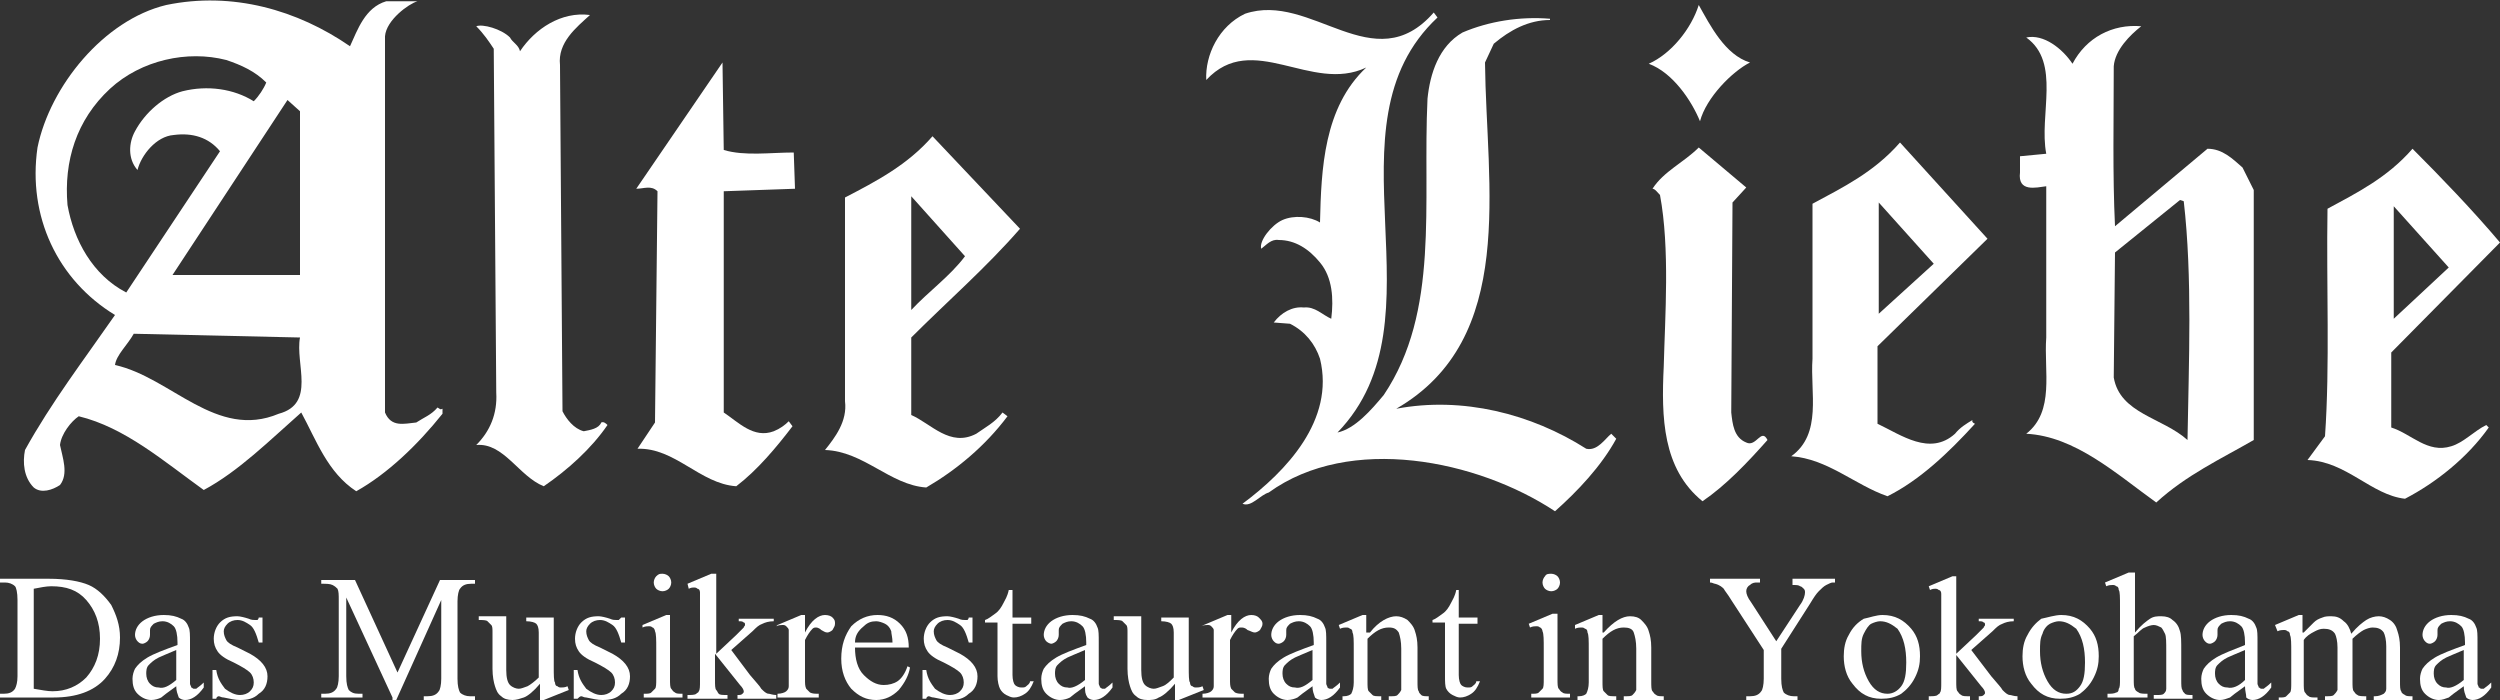
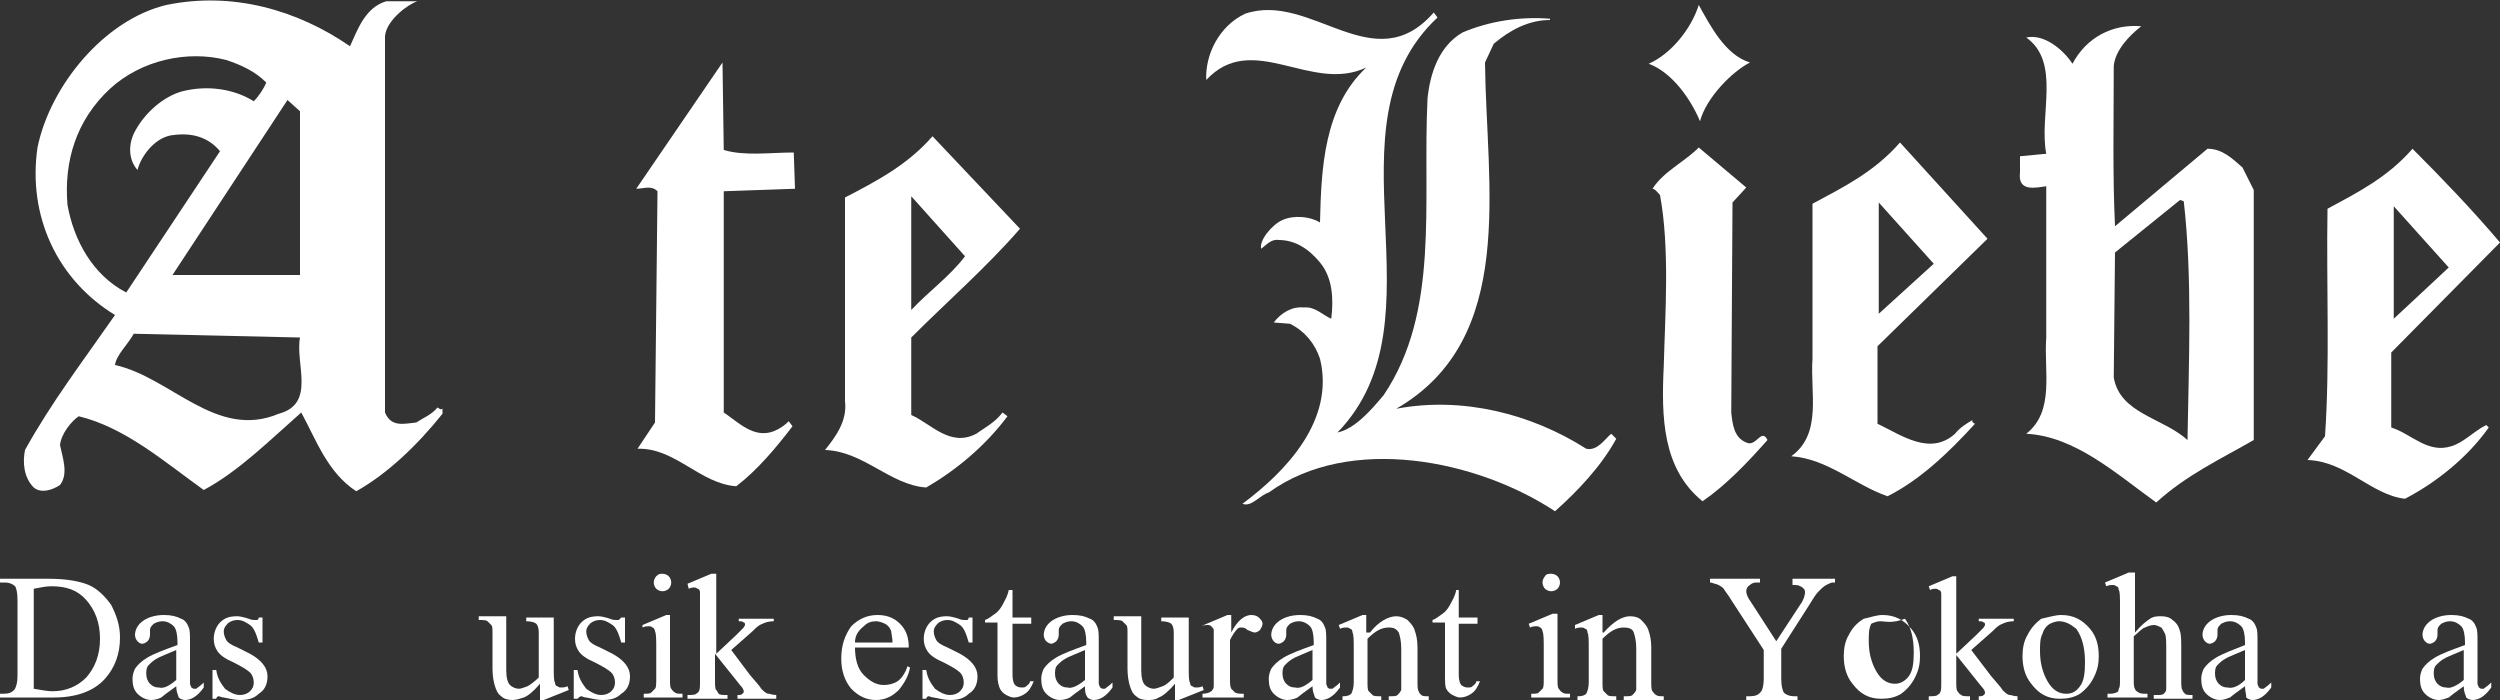
<svg xmlns="http://www.w3.org/2000/svg" version="1.1" id="Layer_1" x="0px" y="0px" width="200px" height="56px" viewBox="0 0 200 56" enable-background="new 0 0 200 56" xml:space="preserve">
  <rect x="0" y="0" width="200" height="56" fill="#333333" stroke="none" />
  <path fill="#ffffff" d="M140,5c-1.4,0.7-3.5,2.8-4,4.7c-0.7-1.7-2.2-3.9-4.1-4.6c1.8-0.8,3.4-2.8,4-4.7C136.8,2,138,4.4,140,5z" />
  <path fill="#ffffff" d="M114.7,1l0.3,0.4c-9.3,8.7,0.8,24.1-8,33.2c1.4-0.3,2.7-1.8,3.7-3c4.5-6.7,3.1-15.3,3.5-23.7  c0.2-2,0.9-4.2,2.8-5.3c2.1-0.9,4.6-1.3,7-1.1v0.1c-1.7,0-3.2,0.8-4.5,1.9L118.8,5c0.1,9.9,2.6,22.1-7.1,27.7  c5.3-1,10.8,0.4,15.2,3.2c0.9,0.2,1.5-0.8,2-1.2l0.4,0.4c-1.2,2.2-3.1,4.2-4.9,5.8c-6.2-4.1-16.4-6.2-22.9-1.5  c-0.7,0.2-1.4,1.2-2.1,0.9c3.5-2.6,7.4-6.7,6.2-11.6c-0.4-1.2-1.2-2.2-2.4-2.8l-1.3-0.1c0.6-0.8,1.5-1.3,2.4-1.2  c0.9-0.1,1.5,0.6,2.2,0.9c0.2-1.6,0.1-3.3-0.9-4.5c-0.9-1.1-2-1.8-3.3-1.8c-0.6-0.1-1,0.4-1.4,0.7c-0.2-0.6,0.8-1.9,1.7-2.3  c0.9-0.4,2.2-0.3,3,0.2c0.1-4.3,0.3-9.2,3.7-12.4c-4.4,2.1-9.1-3-12.8,1c-0.1-2,1-4.3,3.1-5.3C104.9-0.7,109.9,6.5,114.7,1z" />
-   <path fill="#ffffff" d="M47.2,1.2c-1.1,1-2.6,2.2-2.4,4L45,32.9c0.3,0.6,0.9,1.4,1.7,1.6c0.5-0.1,1.2-0.2,1.4-0.7  c0.2-0.1,0.4,0.1,0.5,0.2c-1.3,1.9-3.2,3.6-5.1,4.9c-2-0.8-3.2-3.5-5.4-3.3c1.1-1.1,1.7-2.5,1.6-4.2L39.5,3.9  c-0.4-0.6-0.8-1.2-1.4-1.8c0.5-0.2,2,0.2,2.7,0.9c0.2,0.4,0.7,0.6,0.8,1.1C42.8,2.3,44.9,0.9,47.2,1.2z" />
  <path fill="#ffffff" d="M57.9,12c1.7,0.5,3.7,0.2,5.6,0.2l0.1,2.9l-5.7,0.2v17.7c1.2,0.8,2.4,2.1,4,1.5c0.5-0.2,0.9-0.5,1.2-0.8  l0.3,0.4c-1.3,1.7-2.8,3.5-4.5,4.8c-2.9-0.2-4.9-3.1-7.9-3l1.4-2.1l0.2-18.5c-0.5-0.5-1.1-0.2-1.7-0.2L57.8,5L57.9,12z" />
  <path fill="#ffffff" d="M138.6,16.2L138.5,33c0.1,0.9,0.2,2,1.2,2.4c0.8,0.4,1.2-1.2,1.7-0.2c-1.6,1.8-3.3,3.6-5.2,4.9  c-3.2-2.6-3.3-6.7-3.1-10.8c0.1-4,0.5-9.4-0.3-13.7c-0.2-0.2-0.4-0.5-0.6-0.5c0.9-1.4,2.5-2.1,3.7-3.3l3.8,3.2L138.6,16.2z" />
  <path fill="#ffffff" d="M78.1,34.7c-2.1,1.1-3.6-0.8-5.2-1.5v-6.2c2.9-2.9,6-5.6,8.7-8.7l-7-7.4c-2,2.3-4.5,3.6-7,4.9v16.3  c0.2,1.6-0.8,2.9-1.6,3.9c3.1,0.1,5.2,2.8,8.1,3c2.4-1.4,4.7-3.3,6.5-5.7L80.2,33C79.6,33.8,78.8,34.2,78.1,34.7z M72.9,15.7  l4.3,4.8c-1.2,1.6-2.9,2.8-4.3,4.3V15.7z" />
  <path fill="#ffffff" d="M180.3,15.2l-0.9-1.8c-0.8-0.7-1.6-1.5-2.8-1.5l-7.4,6.2c-0.2-4.2-0.1-8.5-0.1-12.8c0.1-1.3,1.3-2.5,2.2-3.2  c-2.3-0.2-4.4,0.9-5.5,3c-0.8-1.2-2.3-2.4-3.7-2.1c2.8,2,1,6.2,1.6,9.3l-2.1,0.2v1.3c-0.2,1.6,1.3,1.2,2.1,1.1v12.1  c-0.2,2.7,0.7,5.9-1.6,7.7c3.9,0.2,7.2,3.2,10.4,5.5c2.4-2.2,5.2-3.5,7.8-5L180.3,15.2z M175,35.2c-2-1.8-5.4-2.1-5.9-5l0.1-10  l5.2-4.2l0.3,0.1C175.4,22.2,175.1,29,175,35.2z" />
  <path fill="#ffffff" d="M157.8,33.6c-0.5,0.3-1,0.6-1.4,1.1c-2,1.8-4.3,0.1-6.2-0.8v-6.2l8.8-8.6l-7-7.7c-2.1,2.4-4.6,3.6-7,4.9  v12.4c-0.2,2.7,0.8,6-1.7,7.8c2.9,0.2,5.1,2.3,7.7,3.2c2.6-1.3,4.9-3.5,7-5.8C158,33.9,157.7,33.8,157.8,33.6z M150.3,16.2l4.4,4.9  l-4.4,4V16.2z" />
  <path fill="#ffffff" d="M196.1,35.7c-1.9,0.6-3.2-1-4.8-1.5v-6l8.7-8.8c-2.2-2.6-4.7-5.2-7-7.5c-2,2.3-4.4,3.5-6.8,4.8  c-0.1,6.1,0.2,12.5-0.2,18.2l-1.4,1.9c3.1,0.1,5.1,2.8,7.8,3.1c2.5-1.3,5-3.3,6.7-5.7l-0.2-0.2C197.9,34.5,197.1,35.4,196.1,35.7z   M191.5,16.5l4.4,4.9l-4.4,4.1V16.5z" />
  <path fill="#ffffff" d="M35,32.6c-0.5,0.6-1.1,0.8-1.7,1.2c-1,0.1-2,0.4-2.5-0.8L30.8,2.9c0.1-1.3,1.9-2.6,2.6-2.8h-2.5  c-1.7,0.5-2.3,2.3-2.9,3.6c-4.2-2.9-9.4-4.4-14.7-3.3C8.3,1.6,4,6.9,3,11.8c-0.8,5.5,1.6,10.6,6.2,13.4C6.7,28.8,4.1,32.2,2,36  c-0.2,1-0.1,2.2,0.7,3c0.6,0.5,1.5,0.2,2.1-0.2c0.7-0.9,0.2-2.2,0-3.2c0.1-0.9,0.9-1.9,1.5-2.3c3.7,0.9,6.8,3.6,10,5.9  c2.8-1.5,5.3-4,7.8-6.2c1.2,2.2,2.1,4.8,4.4,6.3c2.5-1.4,4.9-3.7,6.9-6.2v-0.4C35.2,32.8,35.2,32.7,35,32.6z M24,8.9V22H13.8l9.2-14  L24,8.9z M5.4,16.4c-0.3-3.5,0.7-6.8,3.4-9.3C11.3,4.8,15,4,18.1,4.8c1.2,0.4,2.3,0.9,3.2,1.8c-0.2,0.5-0.6,1.1-1,1.5  c-1.6-1-3.7-1.3-5.7-0.8c-1.5,0.4-3,1.7-3.8,3.2c-0.5,0.9-0.6,2.2,0.2,3.1c0.3-1.2,1.5-2.7,2.9-2.8c1.5-0.2,2.8,0.2,3.7,1.3  l-7.5,11.3C7.4,22,5.9,19.2,5.4,16.4z M22.3,33.1c-5,2.1-8.6-2.9-13.1-3.9c0.1-0.8,1-1.6,1.5-2.5L24,27  C23.6,29.1,25.3,32.3,22.3,33.1z" />
  <path fill="#ffffff" d="M0,55.8v-0.3h0.3c0.4,0,0.7-0.1,0.9-0.4c0.1-0.2,0.2-0.5,0.2-1V48c0-0.6-0.1-1-0.2-1.1  c-0.2-0.2-0.5-0.3-0.8-0.3H0v-0.3h3.9c1.4,0,2.5,0.2,3.2,0.5c0.7,0.3,1.3,0.9,1.8,1.6C9.3,49.2,9.6,50,9.6,51c0,1.3-0.4,2.4-1.2,3.3  c-0.9,1-2.3,1.5-4.1,1.5H0z M2.7,55.1c0.6,0.1,1.1,0.2,1.5,0.2c1.1,0,2-0.4,2.7-1.1C7.6,53.4,8,52.4,8,51.1c0-1.3-0.4-2.3-1.1-3.1  c-0.7-0.8-1.6-1.1-2.8-1.1c-0.4,0-0.9,0.1-1.4,0.2V55.1z" />
  <path fill="#ffffff" d="M14.1,54.9c-0.7,0.5-1.1,0.8-1.2,0.9c-0.2,0.1-0.5,0.2-0.8,0.2c-0.4,0-0.8-0.2-1.1-0.5  c-0.3-0.3-0.4-0.7-0.4-1.2c0-0.3,0.1-0.6,0.2-0.8c0.2-0.3,0.5-0.6,1-0.9c0.5-0.3,1.3-0.6,2.4-1v-0.2c0-0.6-0.1-1.1-0.3-1.3  c-0.2-0.2-0.5-0.4-0.9-0.4c-0.3,0-0.5,0.1-0.7,0.2c-0.2,0.2-0.3,0.3-0.3,0.5l0,0.4c0,0.2-0.1,0.4-0.2,0.5c-0.1,0.1-0.3,0.2-0.4,0.2  c-0.2,0-0.3-0.1-0.4-0.2c-0.1-0.1-0.2-0.3-0.2-0.5c0-0.4,0.2-0.8,0.6-1.1c0.4-0.3,1-0.5,1.7-0.5c0.6,0,1,0.1,1.4,0.3  c0.3,0.1,0.5,0.4,0.6,0.7c0.1,0.2,0.1,0.6,0.1,1.2v2.2c0,0.6,0,1,0,1.1c0,0.1,0.1,0.2,0.1,0.3c0.1,0,0.1,0.1,0.2,0.1  c0.1,0,0.1,0,0.2,0c0.1-0.1,0.3-0.2,0.6-0.5v0.4c-0.5,0.7-1,1-1.5,1c-0.2,0-0.4-0.1-0.5-0.2C14.2,55.5,14.1,55.3,14.1,54.9z   M14.1,54.4V52c-0.7,0.3-1.2,0.5-1.4,0.6c-0.4,0.2-0.6,0.4-0.8,0.6c-0.2,0.2-0.2,0.5-0.2,0.7c0,0.3,0.1,0.6,0.3,0.8  c0.2,0.2,0.4,0.3,0.7,0.3C13.1,55.1,13.5,54.9,14.1,54.4z" />
  <path fill="#ffffff" d="M21,49.2v2.2h-0.3c-0.2-0.7-0.4-1.2-0.7-1.4c-0.3-0.2-0.6-0.4-1-0.4c-0.3,0-0.6,0.1-0.8,0.3  c-0.2,0.2-0.3,0.4-0.3,0.6c0,0.3,0.1,0.5,0.2,0.7c0.1,0.2,0.4,0.4,0.9,0.6l1,0.5c0.9,0.5,1.4,1.1,1.4,1.8c0,0.6-0.2,1.1-0.7,1.4  c-0.4,0.4-0.9,0.5-1.5,0.5c-0.4,0-0.8-0.1-1.3-0.2c-0.2,0-0.3-0.1-0.4-0.1c-0.1,0-0.2,0.1-0.2,0.2h-0.3v-2.3h0.3  c0.1,0.7,0.4,1.1,0.7,1.5c0.4,0.3,0.8,0.5,1.2,0.5c0.3,0,0.6-0.1,0.8-0.3c0.2-0.2,0.3-0.4,0.3-0.7c0-0.3-0.1-0.6-0.3-0.8  c-0.2-0.2-0.7-0.5-1.3-0.8c-0.7-0.3-1.1-0.6-1.3-0.9c-0.2-0.3-0.3-0.6-0.3-1c0-0.5,0.2-1,0.5-1.3c0.4-0.4,0.8-0.5,1.4-0.5  c0.2,0,0.6,0.1,0.9,0.2c0.2,0.1,0.4,0.1,0.5,0.1c0.1,0,0.1,0,0.2,0c0,0,0.1-0.1,0.1-0.2H21z" />
-   <path fill="#ffffff" d="M31.4,55.8l-3.7-8v6.3c0,0.6,0.1,0.9,0.2,1.1c0.2,0.2,0.4,0.3,0.8,0.3h0.3v0.3h-3.3v-0.3h0.3  c0.4,0,0.7-0.1,0.9-0.4c0.1-0.1,0.2-0.5,0.2-1V48c0-0.4,0-0.7-0.1-0.9c-0.1-0.1-0.2-0.2-0.4-0.3c-0.2-0.1-0.5-0.1-0.9-0.1v-0.3h2.7  l3.4,7.4l3.4-7.4H38v0.3h-0.3c-0.4,0-0.7,0.1-0.9,0.4c-0.1,0.1-0.2,0.5-0.2,1v6.2c0,0.6,0.1,0.9,0.2,1.1c0.2,0.2,0.5,0.3,0.8,0.3H38  v0.3h-4.1v-0.3h0.3c0.4,0,0.7-0.1,0.9-0.4c0.1-0.1,0.2-0.5,0.2-1v-6.3l-3.6,8H31.4z" />
  <path fill="#ffffff" d="M44.3,49.4v3.9c0,0.7,0,1.2,0.1,1.3c0,0.2,0.1,0.3,0.2,0.3c0.1,0.1,0.2,0.1,0.3,0.1c0.1,0,0.3,0,0.5-0.1  l0.1,0.3L43.5,56h-0.3v-1.3c-0.5,0.6-1,1-1.3,1.1C41.6,55.9,41.3,56,41,56c-0.4,0-0.7-0.1-0.9-0.3c-0.3-0.2-0.4-0.5-0.5-0.8  c-0.1-0.3-0.2-0.8-0.2-1.4v-2.9c0-0.3,0-0.5-0.1-0.6c-0.1-0.1-0.2-0.2-0.3-0.3c-0.1-0.1-0.4-0.1-0.7-0.1v-0.3h2.2v4.3  c0,0.6,0.1,1,0.3,1.2c0.2,0.2,0.5,0.3,0.7,0.3c0.2,0,0.4-0.1,0.7-0.2c0.2-0.1,0.6-0.4,0.9-0.7v-3.6c0-0.4-0.1-0.6-0.2-0.7  c-0.1-0.1-0.4-0.2-0.8-0.2v-0.3H44.3z" />
  <path fill="#ffffff" d="M50,49.2v2.2h-0.3c-0.2-0.7-0.4-1.2-0.7-1.4c-0.3-0.2-0.6-0.4-1-0.4c-0.3,0-0.6,0.1-0.8,0.3  c-0.2,0.2-0.3,0.4-0.3,0.6c0,0.3,0.1,0.5,0.2,0.7c0.1,0.2,0.4,0.4,0.9,0.6l1,0.5c0.9,0.5,1.4,1.1,1.4,1.8c0,0.6-0.2,1.1-0.7,1.4  c-0.4,0.4-0.9,0.5-1.5,0.5c-0.4,0-0.8-0.1-1.3-0.2c-0.2,0-0.3-0.1-0.4-0.1c-0.1,0-0.2,0.1-0.3,0.2h-0.3v-2.3h0.3  c0.1,0.7,0.4,1.1,0.7,1.5c0.4,0.3,0.8,0.5,1.2,0.5c0.3,0,0.6-0.1,0.8-0.3c0.2-0.2,0.3-0.4,0.3-0.7c0-0.3-0.1-0.6-0.3-0.8  c-0.2-0.2-0.7-0.5-1.3-0.8c-0.7-0.3-1.1-0.6-1.3-0.9c-0.2-0.3-0.3-0.6-0.3-1c0-0.5,0.2-1,0.5-1.3c0.4-0.4,0.8-0.5,1.4-0.5  c0.2,0,0.6,0.1,0.9,0.2c0.2,0.1,0.4,0.1,0.5,0.1c0.1,0,0.1,0,0.2,0c0,0,0.1-0.1,0.2-0.2H50z" />
  <path fill="#ffffff" d="M53.6,49.2v5.1c0,0.4,0,0.7,0.1,0.8c0.1,0.1,0.1,0.2,0.3,0.3c0.1,0.1,0.3,0.1,0.6,0.1v0.3h-3.1v-0.3  c0.3,0,0.5,0,0.6-0.1c0.1-0.1,0.2-0.2,0.3-0.3c0.1-0.1,0.1-0.4,0.1-0.8v-2.4c0-0.7,0-1.2-0.1-1.4c0-0.1-0.1-0.3-0.2-0.3  c-0.1-0.1-0.2-0.1-0.3-0.1c-0.1,0-0.3,0-0.5,0.1L51.4,50l1.9-0.8H53.6z M53,45.9c0.2,0,0.4,0.1,0.5,0.2c0.1,0.1,0.2,0.3,0.2,0.5  c0,0.2-0.1,0.4-0.2,0.5c-0.1,0.1-0.3,0.2-0.5,0.2c-0.2,0-0.4-0.1-0.5-0.2c-0.1-0.1-0.2-0.3-0.2-0.5c0-0.2,0.1-0.4,0.2-0.5  C52.7,45.9,52.8,45.9,53,45.9z" />
  <path fill="#ffffff" d="M57.3,45.9v6.4l1.6-1.5c0.3-0.3,0.5-0.5,0.6-0.6c0-0.1,0.1-0.1,0.1-0.2c0-0.1,0-0.2-0.1-0.2  c-0.1-0.1-0.2-0.1-0.4-0.1v-0.2h2.8v0.2c-0.4,0-0.7,0.1-0.9,0.2c-0.3,0.1-0.5,0.3-0.8,0.6l-1.7,1.5L60,54c0.5,0.6,0.8,0.9,0.9,1.1  c0.2,0.2,0.4,0.4,0.6,0.4c0.1,0,0.3,0.1,0.6,0.1v0.3h-3.1v-0.3c0.2,0,0.3,0,0.4-0.1c0.1-0.1,0.1-0.1,0.1-0.2c0-0.1-0.1-0.3-0.3-0.5  l-2-2.5v2.1c0,0.4,0,0.7,0.1,0.8c0.1,0.1,0.1,0.2,0.2,0.3c0.1,0.1,0.3,0.1,0.7,0.1v0.3H55v-0.3c0.3,0,0.6,0,0.7-0.1  c0.1-0.1,0.2-0.1,0.2-0.2c0.1-0.1,0.1-0.4,0.1-0.8v-5.8c0-0.7,0-1.2,0-1.3c0-0.2-0.1-0.3-0.2-0.3c-0.1-0.1-0.2-0.1-0.3-0.1  c-0.1,0-0.2,0-0.4,0.1L55,46.7l1.9-0.8H57.3z" />
-   <path fill="#ffffff" d="M64.4,49.2v1.4c0.5-1,1.1-1.4,1.6-1.4c0.3,0,0.5,0.1,0.6,0.2c0.2,0.2,0.2,0.3,0.2,0.5c0,0.2-0.1,0.3-0.2,0.5  c-0.1,0.1-0.3,0.2-0.4,0.2c-0.2,0-0.3-0.1-0.5-0.2c-0.2-0.2-0.4-0.2-0.4-0.2c-0.1,0-0.2,0-0.3,0.1c-0.2,0.2-0.4,0.5-0.6,0.9v3.1  c0,0.4,0,0.6,0.1,0.8c0.1,0.1,0.2,0.2,0.3,0.3c0.2,0.1,0.4,0.1,0.7,0.1v0.3h-3.3v-0.3c0.3,0,0.6-0.1,0.7-0.2  c0.1-0.1,0.2-0.2,0.2-0.4c0-0.1,0-0.3,0-0.7v-2.5c0-0.7,0-1.2,0-1.3c0-0.1-0.1-0.2-0.2-0.3c-0.1-0.1-0.2-0.1-0.3-0.1  c-0.1,0-0.3,0-0.5,0.1L62.2,50l1.9-0.8H64.4z" />
  <path fill="#ffffff" d="M68.4,51.8c0,0.9,0.2,1.7,0.7,2.2c0.5,0.5,1,0.8,1.6,0.8c0.4,0,0.8-0.1,1.1-0.3c0.3-0.2,0.6-0.6,0.8-1.2  l0.2,0.1c-0.1,0.6-0.4,1.2-0.9,1.8c-0.5,0.5-1.1,0.8-1.8,0.8c-0.8,0-1.4-0.3-2-0.9c-0.5-0.6-0.8-1.4-0.8-2.4c0-1.1,0.3-1.9,0.8-2.6  c0.6-0.6,1.3-0.9,2.1-0.9c0.7,0,1.3,0.2,1.8,0.7c0.5,0.5,0.7,1.1,0.7,1.9H68.4z M68.4,51.4h3c0-0.4-0.1-0.7-0.1-0.9  c-0.1-0.3-0.3-0.5-0.5-0.6c-0.2-0.1-0.5-0.2-0.7-0.2c-0.4,0-0.7,0.1-1,0.4C68.6,50.5,68.4,50.9,68.4,51.4z" />
  <path fill="#ffffff" d="M77.8,49.2v2.2h-0.3c-0.2-0.7-0.4-1.2-0.7-1.4c-0.3-0.2-0.6-0.4-1-0.4c-0.3,0-0.6,0.1-0.8,0.3  c-0.2,0.2-0.3,0.4-0.3,0.6c0,0.3,0.1,0.5,0.2,0.7c0.1,0.2,0.4,0.4,0.9,0.6l1,0.5c0.9,0.5,1.4,1.1,1.4,1.8c0,0.6-0.2,1.1-0.7,1.4  c-0.4,0.4-0.9,0.5-1.5,0.5c-0.4,0-0.8-0.1-1.3-0.2c-0.2,0-0.3-0.1-0.4-0.1c-0.1,0-0.2,0.1-0.2,0.2h-0.3v-2.3h0.3  c0.1,0.7,0.4,1.1,0.7,1.5c0.4,0.3,0.8,0.5,1.2,0.5c0.3,0,0.6-0.1,0.8-0.3c0.2-0.2,0.3-0.4,0.3-0.7c0-0.3-0.1-0.6-0.3-0.8  c-0.2-0.2-0.7-0.5-1.3-0.8c-0.7-0.3-1.1-0.6-1.3-0.9c-0.2-0.3-0.3-0.6-0.3-1c0-0.5,0.2-1,0.5-1.3c0.4-0.4,0.8-0.5,1.4-0.5  c0.2,0,0.6,0.1,0.9,0.2c0.2,0.1,0.4,0.1,0.5,0.1c0.1,0,0.1,0,0.2,0c0,0,0.1-0.1,0.1-0.2H77.8z" />
  <path fill="#ffffff" d="M81,47.3v2.1h1.5v0.5H81V54c0,0.4,0.1,0.7,0.2,0.8c0.1,0.1,0.3,0.2,0.5,0.2c0.2,0,0.3,0,0.4-0.1  c0.1-0.1,0.3-0.2,0.3-0.4h0.3c-0.2,0.5-0.4,0.8-0.7,1c-0.3,0.2-0.6,0.3-0.9,0.3c-0.2,0-0.4-0.1-0.6-0.2c-0.2-0.1-0.4-0.3-0.5-0.5  c-0.1-0.2-0.2-0.6-0.2-1v-4.3h-1v-0.2c0.3-0.1,0.5-0.3,0.8-0.5c0.3-0.2,0.5-0.5,0.7-0.9c0.1-0.2,0.3-0.5,0.4-1H81z" />
  <path fill="#ffffff" d="M86.8,54.9c-0.7,0.5-1.1,0.8-1.2,0.9c-0.2,0.1-0.5,0.2-0.8,0.2c-0.4,0-0.8-0.2-1.1-0.5  c-0.3-0.3-0.4-0.7-0.4-1.2c0-0.3,0.1-0.6,0.2-0.8c0.2-0.3,0.5-0.6,1-0.9c0.5-0.3,1.3-0.6,2.4-1v-0.2c0-0.6-0.1-1.1-0.3-1.3  c-0.2-0.2-0.5-0.4-0.9-0.4c-0.3,0-0.5,0.1-0.7,0.2c-0.2,0.2-0.3,0.3-0.3,0.5l0,0.4c0,0.2-0.1,0.4-0.2,0.5c-0.1,0.1-0.3,0.2-0.4,0.2  s-0.3-0.1-0.4-0.2c-0.1-0.1-0.2-0.3-0.2-0.5c0-0.4,0.2-0.8,0.6-1.1c0.4-0.3,1-0.5,1.7-0.5c0.6,0,1,0.1,1.4,0.3  c0.3,0.1,0.5,0.4,0.6,0.7c0.1,0.2,0.1,0.6,0.1,1.2v2.2c0,0.6,0,1,0,1.1c0,0.1,0.1,0.2,0.1,0.3c0.1,0,0.1,0.1,0.2,0.1  c0.1,0,0.1,0,0.2,0c0.1-0.1,0.3-0.2,0.6-0.5v0.4c-0.5,0.7-1,1-1.5,1c-0.2,0-0.4-0.1-0.5-0.2C86.8,55.5,86.8,55.3,86.8,54.9z   M86.8,54.4V52c-0.7,0.3-1.2,0.5-1.4,0.6c-0.4,0.2-0.6,0.4-0.8,0.6c-0.2,0.2-0.2,0.5-0.2,0.7c0,0.3,0.1,0.6,0.3,0.8  c0.2,0.2,0.4,0.3,0.7,0.3C85.7,55.1,86.2,54.9,86.8,54.4z" />
  <path fill="#ffffff" d="M95.1,49.4v3.9c0,0.7,0,1.2,0.1,1.3c0,0.2,0.1,0.3,0.2,0.3c0.1,0.1,0.2,0.1,0.3,0.1c0.1,0,0.3,0,0.5-0.1  l0.1,0.3L94.3,56h-0.3v-1.3c-0.5,0.6-1,1-1.3,1.1c-0.3,0.2-0.6,0.2-0.9,0.2c-0.4,0-0.7-0.1-0.9-0.3c-0.3-0.2-0.4-0.5-0.5-0.8  c-0.1-0.3-0.2-0.8-0.2-1.4v-2.9c0-0.3,0-0.5-0.1-0.6c-0.1-0.1-0.2-0.2-0.3-0.3c-0.1-0.1-0.4-0.1-0.7-0.1v-0.3h2.2v4.3  c0,0.6,0.1,1,0.3,1.2c0.2,0.2,0.5,0.3,0.7,0.3c0.2,0,0.4-0.1,0.7-0.2c0.3-0.1,0.6-0.4,0.9-0.7v-3.6c0-0.4-0.1-0.6-0.2-0.7  c-0.1-0.1-0.4-0.2-0.8-0.2v-0.3H95.1z" />
  <path fill="#ffffff" d="M98.5,49.2v1.4c0.5-1,1.1-1.4,1.6-1.4c0.3,0,0.5,0.1,0.6,0.2c0.2,0.2,0.3,0.3,0.3,0.5c0,0.2-0.1,0.3-0.2,0.5  c-0.1,0.1-0.3,0.2-0.4,0.2c-0.2,0-0.3-0.1-0.6-0.2c-0.2-0.2-0.4-0.2-0.5-0.2c-0.1,0-0.2,0-0.3,0.1c-0.2,0.2-0.4,0.5-0.6,0.9v3.1  c0,0.4,0,0.6,0.1,0.8c0.1,0.1,0.2,0.2,0.3,0.3c0.2,0.1,0.4,0.1,0.7,0.1v0.3h-3.3v-0.3c0.3,0,0.6-0.1,0.7-0.2  c0.1-0.1,0.2-0.2,0.2-0.4c0-0.1,0-0.3,0-0.7v-2.5c0-0.7,0-1.2,0-1.3c0-0.1-0.1-0.2-0.2-0.3c-0.1-0.1-0.2-0.1-0.3-0.1  c-0.1,0-0.3,0-0.5,0.1L96.3,50l1.9-0.8H98.5z" />
  <path fill="#ffffff" d="M105,54.9c-0.7,0.5-1.1,0.8-1.2,0.9c-0.2,0.1-0.5,0.2-0.8,0.2c-0.4,0-0.8-0.2-1.1-0.5  c-0.3-0.3-0.4-0.7-0.4-1.2c0-0.3,0.1-0.6,0.2-0.8c0.2-0.3,0.5-0.6,1-0.9c0.5-0.3,1.3-0.6,2.4-1v-0.2c0-0.6-0.1-1.1-0.3-1.3  c-0.2-0.2-0.5-0.4-0.9-0.4c-0.3,0-0.5,0.1-0.7,0.2c-0.2,0.2-0.3,0.3-0.3,0.5l0,0.4c0,0.2-0.1,0.4-0.2,0.5c-0.1,0.1-0.3,0.2-0.4,0.2  c-0.2,0-0.3-0.1-0.4-0.2c-0.1-0.1-0.2-0.3-0.2-0.5c0-0.4,0.2-0.8,0.6-1.1c0.4-0.3,1-0.5,1.7-0.5c0.6,0,1,0.1,1.4,0.3  c0.3,0.1,0.5,0.4,0.6,0.7c0.1,0.2,0.1,0.6,0.1,1.2v2.2c0,0.6,0,1,0,1.1c0,0.1,0.1,0.2,0.1,0.3c0,0,0.1,0.1,0.2,0.1s0.1,0,0.2,0  c0.1-0.1,0.3-0.2,0.6-0.5v0.4c-0.5,0.7-1,1-1.5,1c-0.2,0-0.4-0.1-0.5-0.2C105.1,55.5,105,55.3,105,54.9z M105,54.4V52  c-0.7,0.3-1.2,0.5-1.4,0.6c-0.4,0.2-0.6,0.4-0.8,0.6c-0.2,0.2-0.2,0.5-0.2,0.7c0,0.3,0.1,0.6,0.3,0.8c0.2,0.2,0.4,0.3,0.7,0.3  C104,55.1,104.4,54.9,105,54.4z" />
  <path fill="#ffffff" d="M109.6,50.6c0.7-0.9,1.5-1.3,2.1-1.3c0.3,0,0.6,0.1,0.9,0.3c0.2,0.2,0.5,0.5,0.6,0.9  c0.1,0.3,0.2,0.7,0.2,1.3v2.7c0,0.4,0,0.7,0.1,0.8c0,0.1,0.1,0.2,0.2,0.3c0.1,0.1,0.3,0.1,0.6,0.1v0.3h-3.2v-0.3h0.1  c0.3,0,0.5,0,0.6-0.1c0.1-0.1,0.2-0.2,0.3-0.4c0-0.1,0-0.3,0-0.7v-2.6c0-0.6-0.1-1-0.2-1.3c-0.2-0.3-0.4-0.4-0.8-0.4  c-0.6,0-1.1,0.3-1.7,0.9v3.4c0,0.4,0,0.7,0.1,0.8c0.1,0.1,0.2,0.2,0.3,0.3c0.1,0.1,0.3,0.1,0.7,0.1v0.3h-3.1v-0.3h0.1  c0.3,0,0.5-0.1,0.6-0.2c0.1-0.2,0.2-0.5,0.2-0.9V52c0-0.8,0-1.2-0.1-1.4c0-0.2-0.1-0.3-0.2-0.3c-0.1-0.1-0.2-0.1-0.3-0.1  c-0.1,0-0.3,0-0.5,0.1l-0.1-0.3l1.9-0.8h0.3V50.6z" />
  <path fill="#ffffff" d="M116.7,47.3v2.1h1.5v0.5h-1.5V54c0,0.4,0.1,0.7,0.2,0.8c0.1,0.1,0.3,0.2,0.5,0.2c0.2,0,0.3,0,0.4-0.1  c0.1-0.1,0.3-0.2,0.3-0.4h0.3c-0.2,0.5-0.4,0.8-0.7,1c-0.3,0.2-0.6,0.3-0.9,0.3c-0.2,0-0.4-0.1-0.6-0.2c-0.2-0.1-0.4-0.3-0.5-0.5  c-0.1-0.2-0.1-0.6-0.1-1v-4.3h-1v-0.2c0.3-0.1,0.5-0.3,0.8-0.5c0.3-0.2,0.5-0.5,0.7-0.9c0.1-0.2,0.3-0.5,0.4-1H116.7z" />
  <path fill="#ffffff" d="M124.6,49.2v5.1c0,0.4,0,0.7,0.1,0.8c0.1,0.1,0.1,0.2,0.3,0.3c0.1,0.1,0.3,0.1,0.6,0.1v0.3h-3.1v-0.3  c0.3,0,0.5,0,0.6-0.1c0.1-0.1,0.2-0.2,0.3-0.3c0.1-0.1,0.1-0.4,0.1-0.8v-2.4c0-0.7,0-1.2-0.1-1.4c0-0.1-0.1-0.3-0.2-0.3  c-0.1-0.1-0.2-0.1-0.3-0.1c-0.1,0-0.3,0-0.5,0.1l-0.1-0.3l1.9-0.8H124.6z M124.1,45.9c0.2,0,0.4,0.1,0.5,0.2  c0.1,0.1,0.2,0.3,0.2,0.5c0,0.2-0.1,0.4-0.2,0.5c-0.1,0.1-0.3,0.2-0.5,0.2c-0.2,0-0.4-0.1-0.5-0.2c-0.1-0.1-0.2-0.3-0.2-0.5  c0-0.2,0.1-0.4,0.2-0.5C123.7,45.9,123.9,45.9,124.1,45.9z" />
  <path fill="#ffffff" d="M128.3,50.6c0.8-0.9,1.5-1.3,2.1-1.3c0.4,0,0.7,0.1,0.9,0.3c0.2,0.2,0.5,0.5,0.6,0.9  c0.1,0.3,0.2,0.7,0.2,1.3v2.7c0,0.4,0,0.7,0.1,0.8c0.1,0.1,0.1,0.2,0.3,0.3c0.1,0.1,0.3,0.1,0.6,0.1v0.3h-3.2v-0.3h0.1  c0.3,0,0.5,0,0.6-0.1c0.1-0.1,0.2-0.2,0.3-0.4c0-0.1,0-0.3,0-0.7v-2.6c0-0.6-0.1-1-0.2-1.3c-0.1-0.3-0.4-0.4-0.8-0.4  c-0.6,0-1.1,0.3-1.7,0.9v3.4c0,0.4,0,0.7,0.1,0.8c0.1,0.1,0.2,0.2,0.3,0.3c0.1,0.1,0.3,0.1,0.7,0.1v0.3h-3.1v-0.3h0.1  c0.3,0,0.5-0.1,0.6-0.2c0.1-0.2,0.2-0.5,0.2-0.9V52c0-0.8,0-1.2-0.1-1.4c0-0.2-0.1-0.3-0.2-0.3c-0.1-0.1-0.2-0.1-0.3-0.1  c-0.1,0-0.3,0-0.5,0.1L126,50l1.9-0.8h0.3V50.6z" />
  <path fill="#ffffff" d="M143.5,46.3h3.3v0.3h-0.2c-0.1,0-0.3,0.1-0.5,0.2c-0.2,0.1-0.4,0.3-0.6,0.5c-0.2,0.2-0.4,0.5-0.7,1l-2.3,3.6  v2.4c0,0.6,0.1,0.9,0.2,1.1c0.2,0.2,0.5,0.3,0.8,0.3h0.3v0.3h-4.1v-0.3h0.3c0.4,0,0.7-0.1,0.9-0.4c0.1-0.1,0.2-0.5,0.2-1V52l-2.6-4  c-0.3-0.5-0.5-0.7-0.6-0.9c-0.1-0.1-0.3-0.3-0.7-0.4c-0.1,0-0.2-0.1-0.4-0.1v-0.3h4v0.3h-0.2c-0.2,0-0.4,0-0.6,0.2  c-0.2,0.1-0.3,0.3-0.3,0.5c0,0.2,0.1,0.5,0.4,0.9l2,3.1l1.9-2.9c0.3-0.4,0.4-0.8,0.4-1c0-0.1,0-0.2-0.1-0.3  c-0.1-0.1-0.2-0.2-0.3-0.2c-0.1-0.1-0.3-0.1-0.6-0.1V46.3z" />
-   <path fill="#ffffff" d="M150.6,49.2c1,0,1.7,0.4,2.3,1.1c0.5,0.6,0.7,1.3,0.7,2.2c0,0.6-0.1,1.1-0.4,1.7c-0.3,0.6-0.7,1-1.1,1.3  c-0.5,0.3-1,0.4-1.6,0.4c-1,0-1.7-0.4-2.3-1.2c-0.5-0.6-0.7-1.4-0.7-2.2c0-0.6,0.1-1.2,0.4-1.7c0.3-0.6,0.7-1,1.2-1.3  C149.6,49.4,150.1,49.2,150.6,49.2z M150.4,49.7c-0.2,0-0.5,0.1-0.7,0.2c-0.2,0.1-0.4,0.4-0.6,0.8c-0.2,0.4-0.2,0.8-0.2,1.4  c0,0.9,0.2,1.7,0.6,2.4c0.4,0.7,0.9,1,1.5,1c0.4,0,0.8-0.2,1.1-0.6c0.3-0.4,0.4-1,0.4-1.9c0-1.1-0.2-2-0.7-2.7  C151.3,49.9,150.9,49.7,150.4,49.7z" />
+   <path fill="#ffffff" d="M150.6,49.2c1,0,1.7,0.4,2.3,1.1c0.5,0.6,0.7,1.3,0.7,2.2c0,0.6-0.1,1.1-0.4,1.7c-0.3,0.6-0.7,1-1.1,1.3  c-0.5,0.3-1,0.4-1.6,0.4c-1,0-1.7-0.4-2.3-1.2c-0.5-0.6-0.7-1.4-0.7-2.2c0-0.6,0.1-1.2,0.4-1.7c0.3-0.6,0.7-1,1.2-1.3  C149.6,49.4,150.1,49.2,150.6,49.2z M150.4,49.7c-0.2,0-0.5,0.1-0.7,0.2c-0.2,0.4-0.2,0.8-0.2,1.4  c0,0.9,0.2,1.7,0.6,2.4c0.4,0.7,0.9,1,1.5,1c0.4,0,0.8-0.2,1.1-0.6c0.3-0.4,0.4-1,0.4-1.9c0-1.1-0.2-2-0.7-2.7  C151.3,49.9,150.9,49.7,150.4,49.7z" />
  <path fill="#ffffff" d="M156.5,45.9v6.4l1.6-1.5c0.3-0.3,0.5-0.5,0.6-0.6c0-0.1,0.1-0.1,0.1-0.2c0-0.1,0-0.2-0.1-0.2  c-0.1-0.1-0.2-0.1-0.4-0.1v-0.2h2.8v0.2c-0.4,0-0.7,0.1-0.9,0.2c-0.3,0.1-0.5,0.3-0.8,0.6l-1.7,1.5l1.6,2.1c0.5,0.6,0.8,0.9,0.9,1.1  c0.2,0.2,0.4,0.4,0.6,0.4c0.1,0,0.3,0.1,0.6,0.1v0.3h-3.1v-0.3c0.2,0,0.3,0,0.4-0.1c0.1-0.1,0.1-0.1,0.1-0.2c0-0.1-0.1-0.3-0.3-0.5  l-2-2.5v2.1c0,0.4,0,0.7,0.1,0.8c0.1,0.1,0.1,0.2,0.3,0.3c0.1,0.1,0.3,0.1,0.7,0.1v0.3h-3.3v-0.3c0.3,0,0.6,0,0.7-0.1  c0.1-0.1,0.2-0.1,0.2-0.2c0.1-0.1,0.1-0.4,0.1-0.8v-5.8c0-0.7,0-1.2,0-1.3c0-0.2-0.1-0.3-0.2-0.3c-0.1-0.1-0.2-0.1-0.3-0.1  c-0.1,0-0.2,0-0.4,0.1l-0.1-0.3l1.9-0.8H156.5z" />
  <path fill="#ffffff" d="M164.9,49.2c1,0,1.7,0.4,2.3,1.1c0.5,0.6,0.7,1.3,0.7,2.2c0,0.6-0.1,1.1-0.4,1.7c-0.3,0.6-0.7,1-1.1,1.3  c-0.5,0.3-1,0.4-1.6,0.4c-1,0-1.7-0.4-2.3-1.2c-0.5-0.6-0.7-1.4-0.7-2.2c0-0.6,0.1-1.2,0.4-1.7c0.3-0.6,0.7-1,1.1-1.3  C163.8,49.4,164.4,49.2,164.9,49.2z M164.7,49.7c-0.2,0-0.5,0.1-0.7,0.2c-0.2,0.1-0.5,0.4-0.6,0.8c-0.2,0.4-0.2,0.8-0.2,1.4  c0,0.9,0.2,1.7,0.6,2.4c0.4,0.7,0.9,1,1.5,1c0.5,0,0.8-0.2,1.1-0.6c0.3-0.4,0.4-1,0.4-1.9c0-1.1-0.2-2-0.7-2.7  C165.6,49.9,165.2,49.7,164.7,49.7z" />
  <path fill="#ffffff" d="M170.8,45.9v4.7c0.5-0.6,0.9-0.9,1.2-1.1c0.3-0.2,0.6-0.2,0.9-0.2c0.4,0,0.7,0.1,0.9,0.3  c0.3,0.2,0.5,0.5,0.6,0.9c0.1,0.3,0.1,0.8,0.1,1.6v2.3c0,0.4,0,0.7,0.1,0.8c0,0.1,0.1,0.2,0.2,0.3c0.1,0.1,0.3,0.1,0.6,0.1v0.3h-3.1  v-0.3h0.2c0.3,0,0.5,0,0.6-0.1c0.1-0.1,0.2-0.2,0.2-0.4c0-0.1,0-0.3,0-0.7v-2.3c0-0.7,0-1.2-0.1-1.4c-0.1-0.2-0.2-0.4-0.3-0.5  c-0.2-0.1-0.4-0.2-0.6-0.2c-0.2,0-0.5,0.1-0.7,0.2c-0.3,0.1-0.5,0.4-0.9,0.7v3.4c0,0.4,0,0.7,0.1,0.8c0,0.1,0.1,0.2,0.3,0.3  c0.1,0.1,0.4,0.1,0.7,0.1v0.3h-3.2v-0.3c0.3,0,0.5,0,0.7-0.1c0.1,0,0.2-0.1,0.2-0.3c0.1-0.1,0.1-0.4,0.1-0.8v-5.8  c0-0.7,0-1.2-0.1-1.3c0-0.2-0.1-0.3-0.2-0.3c-0.1-0.1-0.2-0.1-0.3-0.1c-0.1,0-0.3,0-0.5,0.1l-0.1-0.3l1.9-0.8H170.8z" />
  <path fill="#ffffff" d="M179.6,54.9c-0.7,0.5-1.1,0.8-1.2,0.9c-0.3,0.1-0.5,0.2-0.8,0.2c-0.4,0-0.8-0.2-1.1-0.5  c-0.3-0.3-0.4-0.7-0.4-1.2c0-0.3,0.1-0.6,0.2-0.8c0.2-0.3,0.5-0.6,1-0.9c0.5-0.3,1.3-0.6,2.3-1v-0.2c0-0.6-0.1-1.1-0.3-1.3  c-0.2-0.2-0.5-0.4-0.9-0.4c-0.3,0-0.5,0.1-0.7,0.2c-0.2,0.2-0.3,0.3-0.3,0.5l0,0.4c0,0.2-0.1,0.4-0.2,0.5c-0.1,0.1-0.3,0.2-0.4,0.2  c-0.2,0-0.3-0.1-0.4-0.2c-0.1-0.1-0.2-0.3-0.2-0.5c0-0.4,0.2-0.8,0.6-1.1c0.4-0.3,1-0.5,1.7-0.5c0.6,0,1,0.1,1.4,0.3  c0.3,0.1,0.5,0.4,0.6,0.7c0.1,0.2,0.1,0.6,0.1,1.2v2.2c0,0.6,0,1,0,1.1c0,0.1,0.1,0.2,0.1,0.3c0.1,0,0.1,0.1,0.2,0.1  c0.1,0,0.1,0,0.2,0c0.1-0.1,0.3-0.2,0.6-0.5v0.4c-0.5,0.7-1,1-1.5,1c-0.2,0-0.4-0.1-0.5-0.2C179.7,55.5,179.6,55.3,179.6,54.9z   M179.6,54.4V52c-0.7,0.3-1.2,0.5-1.4,0.6c-0.4,0.2-0.6,0.4-0.8,0.6c-0.2,0.2-0.2,0.5-0.2,0.7c0,0.3,0.1,0.6,0.3,0.8  c0.2,0.2,0.4,0.3,0.7,0.3C178.6,55.1,179.1,54.9,179.6,54.4z" />
-   <path fill="#ffffff" d="M184.3,50.6c0.5-0.5,0.7-0.7,0.8-0.8c0.2-0.2,0.4-0.3,0.7-0.4c0.2-0.1,0.5-0.1,0.7-0.1c0.4,0,0.7,0.1,1,0.4  c0.3,0.2,0.5,0.6,0.6,1c0.5-0.6,0.9-0.9,1.2-1.1c0.3-0.2,0.7-0.3,1-0.3c0.3,0,0.6,0.1,0.9,0.3c0.3,0.2,0.5,0.5,0.6,0.9  c0.1,0.3,0.2,0.7,0.2,1.3v2.7c0,0.4,0,0.7,0.1,0.8c0,0.1,0.1,0.2,0.3,0.3c0.1,0.1,0.3,0.1,0.6,0.1v0.3h-3.1v-0.3h0.1  c0.3,0,0.5-0.1,0.7-0.2c0.1-0.1,0.2-0.2,0.2-0.4c0-0.1,0-0.3,0-0.7v-2.7c0-0.5-0.1-0.9-0.2-1.1c-0.2-0.3-0.5-0.4-0.9-0.4  c-0.2,0-0.5,0.1-0.7,0.2c-0.2,0.1-0.6,0.4-0.9,0.7l0,0.1l0,0.3v3c0,0.4,0,0.7,0.1,0.8c0.1,0.1,0.1,0.2,0.3,0.3  c0.1,0.1,0.4,0.1,0.7,0.1v0.3H186v-0.3c0.4,0,0.6,0,0.7-0.1c0.1-0.1,0.2-0.2,0.3-0.4c0-0.1,0-0.3,0-0.7v-2.7c0-0.5-0.1-0.9-0.2-1.1  c-0.2-0.3-0.5-0.4-0.9-0.4c-0.3,0-0.5,0.1-0.7,0.2c-0.4,0.2-0.7,0.4-0.9,0.7v3.4c0,0.4,0,0.7,0.1,0.8c0.1,0.1,0.1,0.2,0.3,0.3  c0.1,0.1,0.3,0.1,0.7,0.1v0.3h-3.1v-0.3c0.3,0,0.5,0,0.6-0.1c0.1-0.1,0.2-0.2,0.3-0.3c0.1-0.1,0.1-0.4,0.1-0.8v-2.4  c0-0.7,0-1.2-0.1-1.4c0-0.2-0.1-0.3-0.2-0.3c-0.1-0.1-0.2-0.1-0.3-0.1c-0.1,0-0.3,0-0.5,0.1L182,50l1.9-0.8h0.3V50.6z" />
  <path fill="#ffffff" d="M197.1,54.9c-0.7,0.5-1.1,0.8-1.2,0.9c-0.3,0.1-0.5,0.2-0.8,0.2c-0.4,0-0.8-0.2-1.1-0.5  c-0.3-0.3-0.4-0.7-0.4-1.2c0-0.3,0.1-0.6,0.2-0.8c0.2-0.3,0.5-0.6,1-0.9c0.5-0.3,1.3-0.6,2.4-1v-0.2c0-0.6-0.1-1.1-0.3-1.3  c-0.2-0.2-0.5-0.4-0.9-0.4c-0.3,0-0.5,0.1-0.7,0.2c-0.2,0.2-0.3,0.3-0.3,0.5l0,0.4c0,0.2-0.1,0.4-0.2,0.5c-0.1,0.1-0.3,0.2-0.4,0.2  c-0.2,0-0.3-0.1-0.4-0.2c-0.1-0.1-0.2-0.3-0.2-0.5c0-0.4,0.2-0.8,0.6-1.1c0.4-0.3,1-0.5,1.7-0.5c0.6,0,1,0.1,1.4,0.3  c0.3,0.1,0.5,0.4,0.6,0.7c0.1,0.2,0.1,0.6,0.1,1.2v2.2c0,0.6,0,1,0,1.1c0,0.1,0.1,0.2,0.1,0.3c0.1,0,0.1,0.1,0.2,0.1  c0.1,0,0.1,0,0.2,0c0.1-0.1,0.3-0.2,0.6-0.5v0.4c-0.5,0.7-1,1-1.5,1c-0.2,0-0.4-0.1-0.5-0.2C197.2,55.5,197.1,55.3,197.1,54.9z   M197.1,54.4V52c-0.7,0.3-1.2,0.5-1.4,0.6c-0.4,0.2-0.6,0.4-0.8,0.6c-0.2,0.2-0.2,0.5-0.2,0.7c0,0.3,0.1,0.6,0.3,0.8  c0.2,0.2,0.4,0.3,0.7,0.3C196,55.1,196.5,54.9,197.1,54.4z" />
</svg>